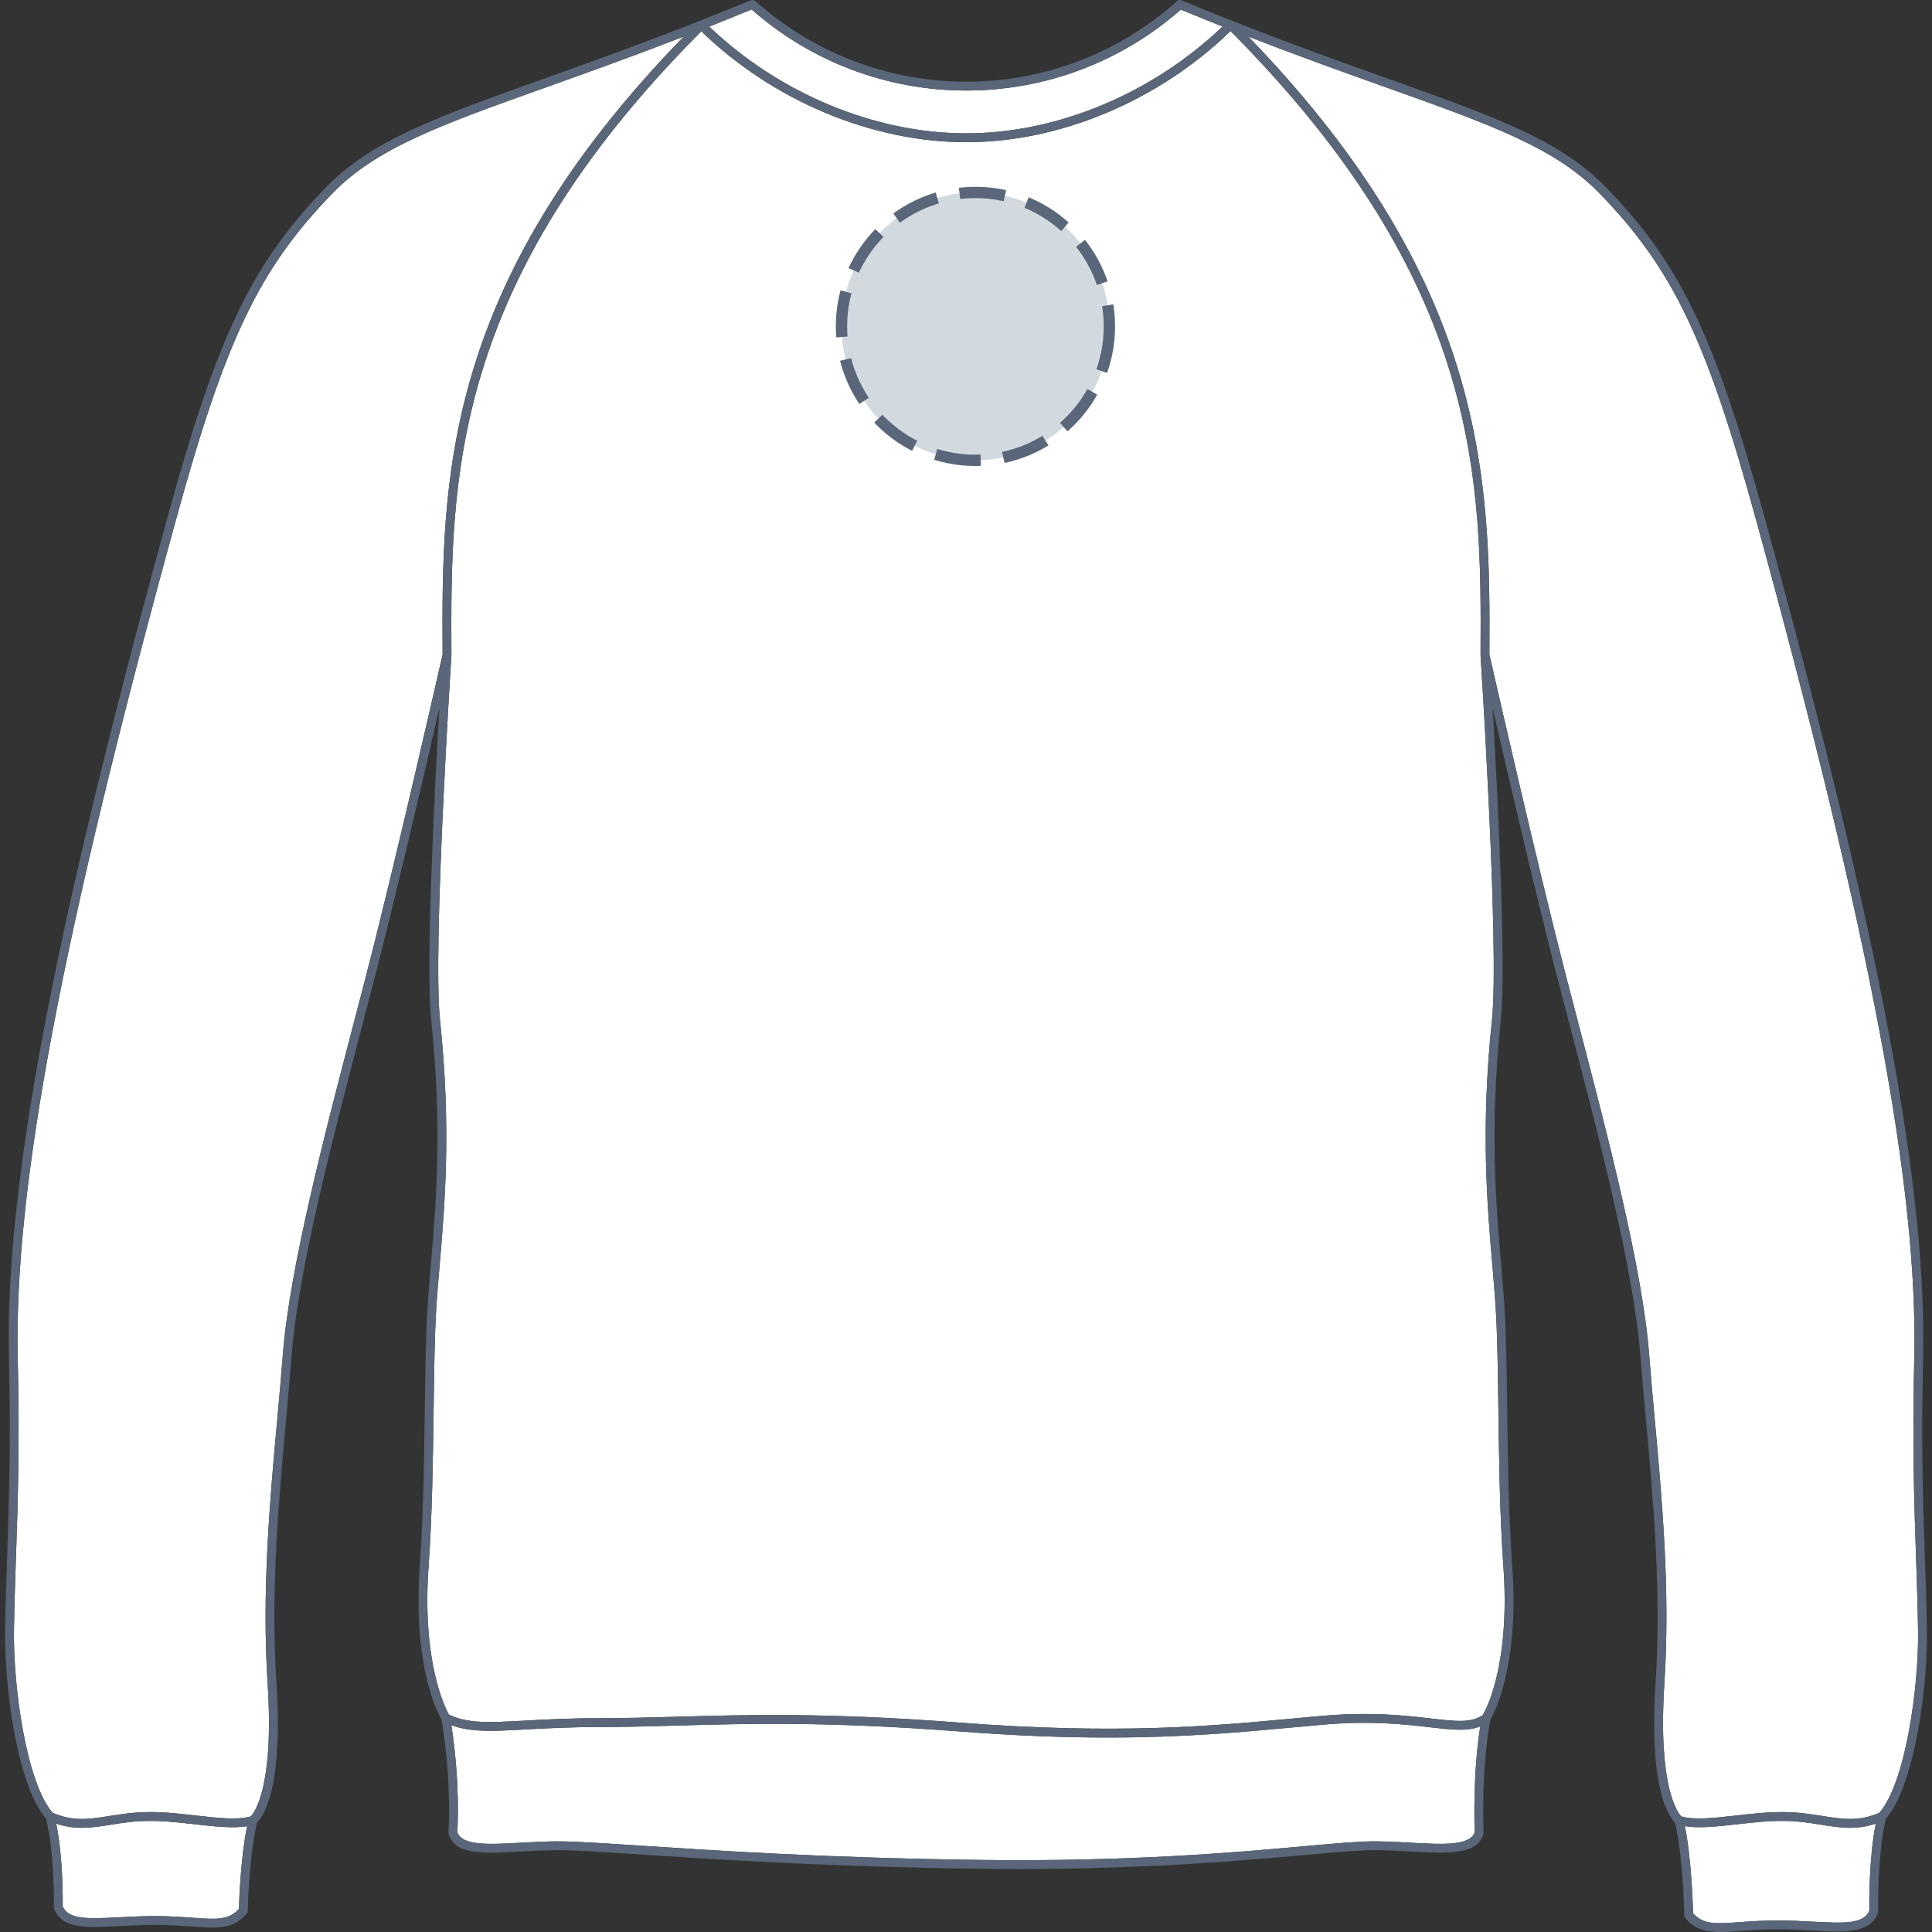
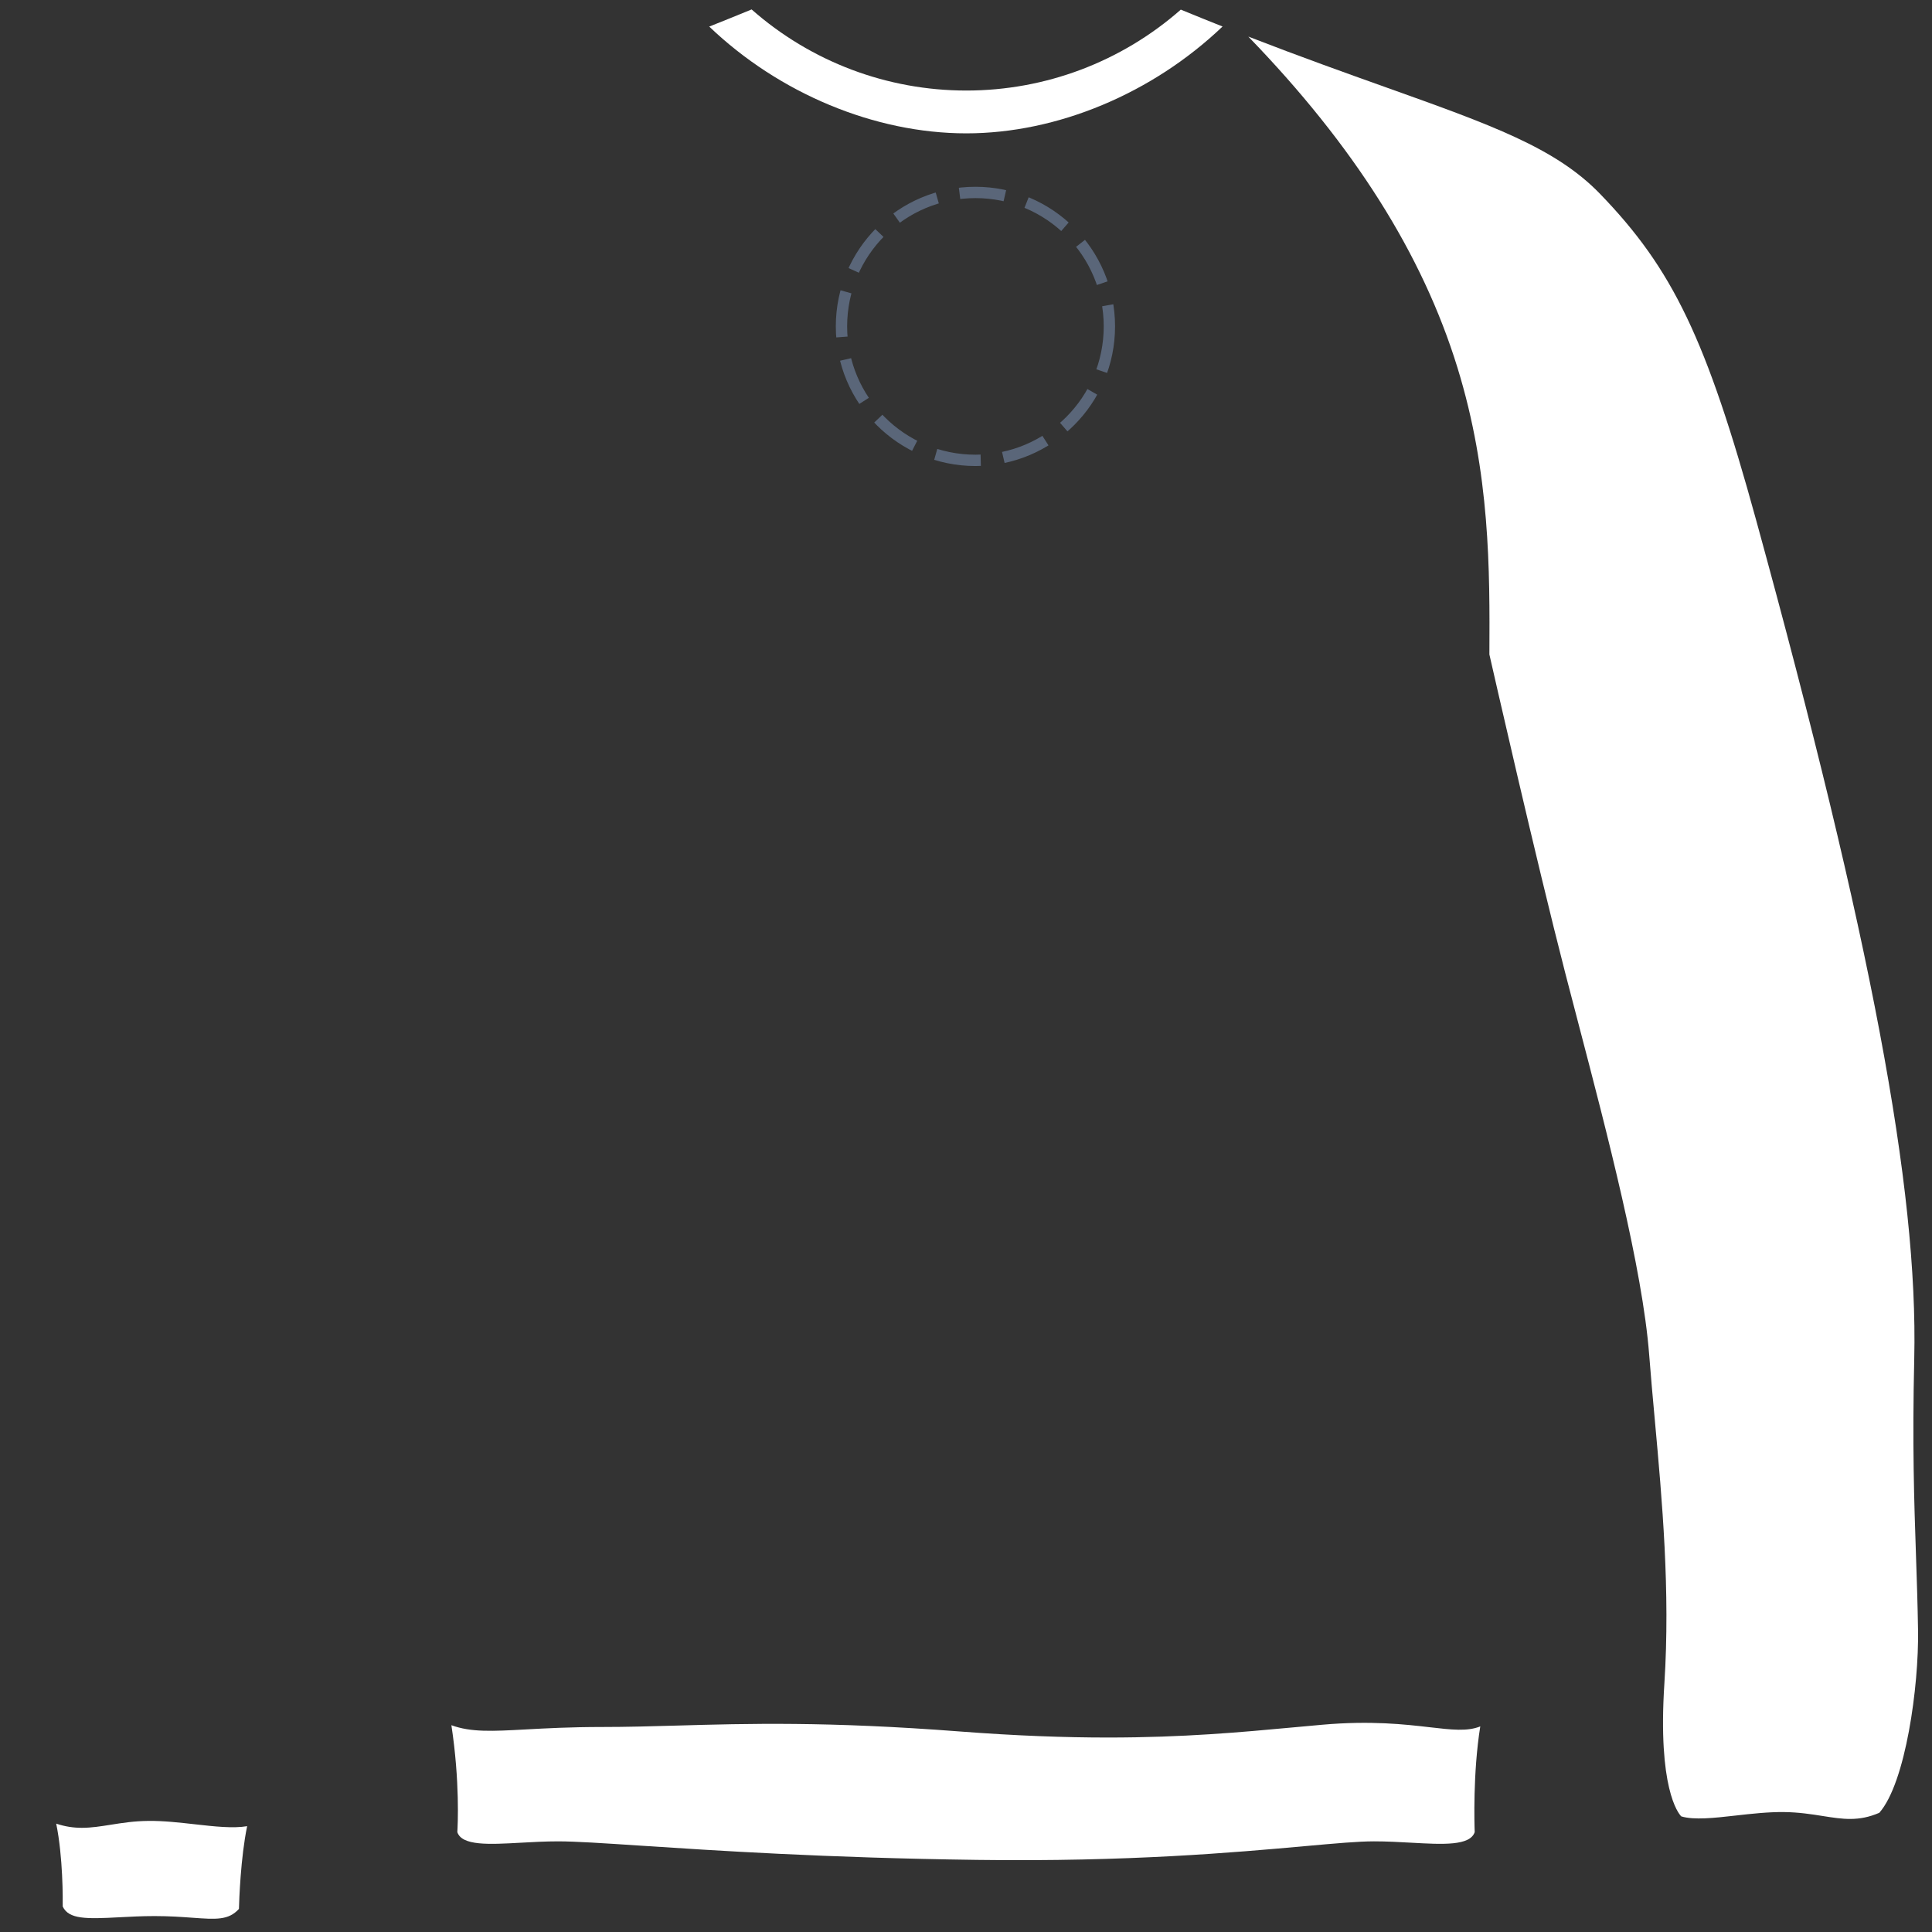
<svg xmlns="http://www.w3.org/2000/svg" version="1.1" id="Sweat_dos" x="0px" y="0px" width="512px" height="512px" viewBox="0 0 512 512" enable-background="new 0 0 512 512" xml:space="preserve">
  <rect x="0" y="0" width="512" height="512" fill="#333333" stroke="none" />
  <g>
    <g id="Background">
-       <path fill="#FFFFFF" d="M490.288,484.386c-2.529,0-4.994-0.394-7.635-0.812c-3.01-0.48-6.123-0.975-9.903-1.015    c-4.063-0.054-8.349,0.436-12.485,0.901c-5.15,0.581-10.043,1.121-13.768,0.493c1.745,8.489,2.123,20.624,2.184,23.099    c2.762,3.032,6.037,2.793,12.369,2.332c2.825-0.206,6.029-0.438,9.971-0.438c3.41,0,6.609,0.172,9.432,0.321    c8.668,0.47,13.346,0.554,14.932-2.868c-0.027-1.979-0.107-14.132,1.718-23.122C494.689,484.089,492.466,484.386,490.288,484.386z    " />
      <path fill="#FFFFFF" d="M465.39,137.817C452.224,89.901,443.325,71.313,424,51.346c-11.779-12.169-28.744-18.223-56.849-28.253    c-10.33-3.688-22.442-8.013-36.334-13.396c27.959,28.86,46.123,57.585,55.408,87.68c8.701,28.194,8.59,53.623,8.479,76.063    c0.676,2.971,12.354,54.391,20.128,84.521c1.079,4.191,2.237,8.598,3.429,13.154c7.586,28.986,17.03,65.062,18.785,87.863    c0.434,5.651,0.952,11.371,1.506,17.42c1.928,21.18,4.111,45.183,2.525,69.776c-1.779,27.588,3.625,34.312,4.471,35.183    c3.377,1.027,8.764,0.424,14.459-0.222c4.205-0.477,8.572-0.964,12.771-0.919c3.953,0.045,7.295,0.576,10.244,1.043    c5.326,0.844,9.553,1.516,15.012-0.847c6.986-7.928,10.504-33.561,10.268-48.409c-0.109-6.947-0.324-13.21-0.547-19.843    c-0.488-14.358-0.992-29.207-0.459-52.112C508.341,315.006,495.81,248.545,465.39,137.817z" />
-       <path fill="#FFFFFF" d="M256.077,37.685c-25.058,0-51.208-10.98-70.222-29.395c-66.698,66.952-66.448,119.174-66.219,165.271    c0,0.016-0.009,0.027-0.009,0.044c-0.001,0.013,0.006,0.023,0.006,0.038c-0.05,0.773-5.011,77.747-3.029,96.585    c3.027,28.767,1.283,49.078-0.118,65.395c-0.349,4.064-0.678,7.9-0.885,11.418c-0.433,7.355-0.558,16.742-0.689,26.679    c-0.175,13.115-0.372,27.985-1.329,41.382c-1.797,25.175,4.319,37.373,5.388,39.29c5.124,2.413,10.531,2.117,20.188,1.589    c5.313-0.292,11.921-0.652,20.389-0.652c6.493,0,12.901-0.184,19.688-0.373c18.823-0.533,40.152-1.136,75.348,1.571    c41.642,3.202,66.312,0.917,88.079-1.103c2.548-0.234,5.063-0.467,7.566-0.688c13.123-1.162,22.297-0.096,28.992,0.68    c6.631,0.767,10.684,1.239,13.758-0.93c0.957-1.647,7.277-13.637,5.436-39.385c-0.957-13.4-1.152-28.268-1.326-41.382    c-0.132-9.94-0.257-19.325-0.688-26.679c-0.207-3.518-0.537-7.355-0.887-11.418c-1.403-16.318-3.146-36.628-0.122-65.393    c1.985-18.838-2.976-95.812-3.027-96.585c0-0.007,0.004-0.015,0.004-0.023c-0.002-0.02-0.008-0.038-0.008-0.059    c0.232-46.014,0.482-98.143-66.246-165.328C307.07,26.685,280.988,37.685,256.077,37.685z" />
      <path fill="#FFFFFF" d="M378.958,457.744c-6.598-0.764-15.633-1.81-28.518-0.673c-2.5,0.218-5.012,0.453-7.559,0.688    c-13.994,1.296-29.189,2.704-49.292,2.704c-11.293,0-24.131-0.447-39.185-1.602c-35.077-2.698-56.342-2.098-75.102-1.564    c-6.804,0.19-13.229,0.373-19.754,0.373c-8.405,0-14.979,0.36-20.26,0.649c-8.773,0.48-14.471,0.787-19.663-1.123    c2.284,15.024,1.682,26.603,1.571,28.338c1.222,3.669,8.445,3.271,16.784,2.806c3.197-0.176,6.504-0.362,9.91-0.362    c4.626,0,11.96,0.484,22.11,1.154c19.438,1.282,48.813,3.224,88.84,3.756c40.462,0.547,68.45-1.975,86.972-3.641    c8.203-0.738,14.133-1.271,18.299-1.271c3.406,0,6.713,0.184,9.91,0.362c8.352,0.466,15.58,0.866,16.789-2.82    c-0.071-1.824-0.508-15.646,1.476-28.003C388.868,458.891,384.704,458.41,378.958,457.744z" />
      <path fill="#FFFFFF" d="M31.549,508.101c2.824-0.15,6.022-0.322,9.431-0.322c3.941,0,7.146,0.231,9.972,0.438    c6.336,0.459,9.611,0.7,12.369-2.333c0.063-2.365,0.444-13.593,2.176-21.929c-3.726,0.629-8.619,0.088-13.766-0.493    c-4.134-0.463-8.413-0.956-12.484-0.901c-3.782,0.04-6.894,0.535-9.902,1.015c-2.64,0.418-5.108,0.812-7.637,0.812    c-2.175,0-4.4-0.297-6.814-1.109c1.819,8.83,1.753,20.06,1.728,21.957C18.206,508.653,22.88,508.568,31.549,508.101z" />
      <path fill="#FFFFFF" d="M256.08,23.995c-20.997,0-41.169-7.633-56.897-21.492c-3.854,1.588-7.601,3.103-11.229,4.541    c18.544,17.734,43.865,28.296,68.127,28.296c24.1,0,49.336-10.57,67.909-28.316c-3.578-1.419-7.268-2.911-11.063-4.474    C297.205,16.378,277.058,23.995,256.08,23.995z" />
-       <path fill="#FFFFFF" d="M74.958,358.979c1.754-22.797,11.196-58.875,18.785-87.86c1.192-4.554,2.346-8.966,3.428-13.157    c7.784-30.162,19.473-81.642,20.123-84.52c-0.228-45.817-0.415-97.633,63.892-163.746c-13.896,5.384-26.01,9.709-36.341,13.397    C116.742,33.122,99.779,39.177,88,51.346c-19.326,19.968-28.224,38.555-41.388,86.472C16.193,248.549,3.66,315.012,4.706,360.05    c0.532,22.913,0.029,37.765-0.458,52.125c-0.226,6.63-0.438,12.892-0.548,19.83c-0.238,14.848,3.279,40.481,10.266,48.409    c5.458,2.366,9.685,1.695,15.014,0.847c2.949-0.468,6.291-0.998,10.244-1.043c4.214-0.061,8.566,0.442,12.772,0.919    c5.698,0.646,11.086,1.25,14.467,0.219c0.781-0.803,6.25-7.451,4.461-35.18c-1.587-24.59,0.598-48.588,2.526-69.762    C74.001,370.357,74.522,364.636,74.958,358.979z" />
    </g>
-     <path id="Outline" fill="#5A6679" d="M499.811,481.93c7.453-8.521,11.084-34.372,10.832-49.964   c-0.109-6.967-0.322-13.239-0.549-19.885c-0.486-14.326-0.988-29.14-0.457-51.978c1.053-45.285-11.506-111.951-41.988-222.91   c-13.291-48.371-22.313-67.174-41.965-87.479c-12.158-12.563-29.316-18.688-57.744-28.831c-11.535-4.116-25.301-9.031-41.279-15.33   c-0.023-0.013-0.045-0.036-0.066-0.046c-0.031-0.014-0.066-0.012-0.102-0.021c-4.309-1.699-8.764-3.491-13.395-5.403   c-0.512-0.213-1.07-0.018-1.381,0.414c-15.343,13.639-35.085,21.15-55.638,21.15c-20.656,0-40.5-7.583-55.872-21.354   c-0.366-0.328-0.88-0.381-1.294-0.177L198.9,0.085c-21.885,9.038-40.156,15.561-54.839,20.8   C115.636,31.03,98.479,37.154,86.319,49.716c-19.652,20.306-28.673,39.108-41.962,87.479   C13.872,248.161,1.313,314.824,2.367,360.105c0.529,22.844,0.027,37.66-0.459,51.989c-0.226,6.64-0.438,12.908-0.551,19.869   c-0.25,15.592,3.38,41.443,10.834,49.965c2.336,9.321,2.086,23.368,2.084,23.513c-0.003,0.158,0.026,0.318,0.088,0.469   c2.194,5.343,8.536,5,17.313,4.527c2.793-0.148,5.96-0.319,9.305-0.319c3.854,0,7.015,0.229,9.802,0.434   c2.031,0.146,3.824,0.276,5.438,0.276c3.834,0,6.636-0.738,9.16-3.739c0.173-0.204,0.27-0.464,0.273-0.729   c0.004-0.146,0.308-14.373,2.451-23.329c1.61-1.563,6.969-8.946,5.157-37.006c-1.575-24.405,0.602-48.311,2.521-69.396   c0.552-6.063,1.073-11.791,1.51-17.466c1.737-22.593,11.15-58.554,18.715-87.449c1.193-4.56,2.349-8.971,3.432-13.165   c5.461-21.167,12.845-52.814,16.995-70.839c-1.352,23.379-3.65,68.571-2.157,82.769c3.004,28.545,1.271,48.729-0.121,64.947   c-0.352,4.079-0.682,7.934-0.89,11.479c-0.438,7.408-0.563,16.82-0.693,26.787c-0.175,13.082-0.371,27.912-1.324,41.244   c-1.898,26.601,4.706,38.962,5.772,40.771c2.787,16.859,1.833,29.741,1.823,29.87c-0.011,0.136,0.002,0.271,0.037,0.396   c1.552,5.688,9.353,5.254,19.229,4.704c3.166-0.176,6.438-0.355,9.78-0.355c4.548,0,11.851,0.479,21.957,1.146   c19.462,1.284,48.873,3.229,88.964,3.761c3.819,0.054,7.524,0.074,11.129,0.074c34.648,0,59.262-2.211,76.082-3.724   c8.145-0.731,14.029-1.261,18.088-1.261c3.342,0,6.615,0.183,9.779,0.355c9.881,0.551,17.682,0.98,19.229-4.704   c0.031-0.117,0.049-0.236,0.041-0.357c-0.008-0.166-0.713-16.484,1.814-29.905c1.057-1.784,7.676-14.146,5.773-40.772   c-0.951-13.334-1.148-28.164-1.322-41.248c-0.131-9.963-0.258-19.375-0.691-26.783c-0.207-3.549-0.539-7.399-0.889-11.479   c-1.396-16.22-3.125-36.402-0.123-64.947c1.492-14.197-0.809-59.392-2.156-82.769c4.148,18.022,11.531,49.673,16.994,70.839   c1.082,4.194,2.236,8.604,3.432,13.162c7.563,28.896,16.979,64.859,18.715,87.452c0.438,5.67,0.957,11.394,1.512,17.452   c1.92,21.093,4.098,44.999,2.521,69.408c-1.813,28.056,3.541,35.439,5.154,37.007c2.145,8.979,2.451,24.345,2.453,24.5   c0.004,0.269,0.104,0.524,0.271,0.73c2.527,3.003,5.328,3.739,9.162,3.739c1.609,0,3.402-0.131,5.438-0.276   c2.787-0.203,5.941-0.435,9.799-0.435c3.348,0,6.514,0.172,9.307,0.32c8.775,0.475,15.121,0.813,17.313-4.528   c0.063-0.146,0.094-0.306,0.09-0.467C497.725,506.461,497.473,491.277,499.811,481.93z M256.08,23.995   c20.978,0,41.125-7.617,56.847-21.445c3.795,1.563,7.484,3.055,11.063,4.474C305.416,24.77,280.18,35.34,256.08,35.34   c-24.262,0-49.583-10.562-68.127-28.296c3.629-1.438,7.375-2.953,11.229-4.541C214.911,16.362,235.083,23.995,256.08,23.995z    M63.321,505.883c-2.758,3.033-6.033,2.792-12.369,2.333c-2.826-0.206-6.03-0.438-9.972-0.438c-3.408,0-6.606,0.172-9.431,0.322   c-8.669,0.468-13.343,0.553-14.929-2.867c0.025-1.897,0.092-13.127-1.728-21.957c2.414,0.813,4.64,1.109,6.814,1.109   c2.528,0,4.997-0.394,7.637-0.812c3.009-0.479,6.12-0.975,9.902-1.015c4.071-0.055,8.351,0.438,12.484,0.901   c5.146,0.581,10.04,1.122,13.766,0.493C63.765,492.29,63.383,503.518,63.321,505.883z M97.171,257.961   c-1.082,4.191-2.235,8.604-3.428,13.157c-7.589,28.985-17.031,65.063-18.785,87.86c-0.437,5.657-0.957,11.379-1.508,17.436   c-1.929,21.174-4.113,45.172-2.526,69.762c1.789,27.729-3.68,34.377-4.461,35.18c-3.381,1.031-8.769,0.427-14.467-0.219   c-4.206-0.477-8.559-0.979-12.772-0.919c-3.953,0.045-7.295,0.575-10.244,1.043c-5.329,0.849-9.556,1.52-15.014-0.847   C6.98,472.486,3.462,446.853,3.7,432.005c0.11-6.938,0.322-13.2,0.548-19.83c0.487-14.36,0.99-29.212,0.458-52.125   C3.66,315.012,16.193,248.549,46.613,137.818C59.777,89.901,68.674,71.314,88,51.346c11.778-12.169,28.742-18.224,56.845-28.254   c10.331-3.688,22.445-8.013,36.341-13.397c-64.307,66.113-64.119,117.929-63.892,163.746   C116.644,176.319,104.955,227.799,97.171,257.961z M390.813,485.518c-1.209,3.687-8.438,3.286-16.789,2.82   c-3.197-0.179-6.504-0.362-9.91-0.362c-4.166,0-10.096,0.533-18.299,1.271c-18.521,1.666-46.51,4.188-86.972,3.641   c-40.026-0.532-69.401-2.474-88.84-3.756c-10.15-0.67-17.484-1.154-22.11-1.154c-3.406,0-6.713,0.187-9.91,0.362   c-8.339,0.465-15.563,0.863-16.784-2.806c0.11-1.735,0.713-13.313-1.571-28.338c5.192,1.91,10.89,1.604,19.663,1.123   c5.281-0.289,11.854-0.649,20.26-0.649c6.524,0,12.95-0.183,19.754-0.373c18.76-0.533,40.024-1.134,75.102,1.564   c15.054,1.154,27.892,1.602,39.185,1.602c20.103,0,35.298-1.408,49.292-2.704c2.547-0.234,5.059-0.47,7.559-0.688   c12.885-1.137,21.92-0.091,28.518,0.673c5.746,0.666,9.91,1.146,13.33-0.229C390.305,469.871,390.741,483.693,390.813,485.518z    M395.512,335.623c0.35,4.063,0.68,7.9,0.887,11.418c0.432,7.354,0.557,16.738,0.688,26.679   c0.174,13.114,0.369,27.981,1.326,41.382c1.842,25.748-4.479,37.737-5.436,39.385c-3.074,2.169-7.127,1.696-13.758,0.93   c-6.695-0.775-15.869-1.842-28.992-0.68c-2.504,0.221-5.019,0.453-7.566,0.688c-21.768,2.02-46.438,4.305-88.079,1.103   c-35.195-2.707-56.524-2.104-75.348-1.571c-6.786,0.189-13.194,0.373-19.688,0.373c-8.468,0-15.076,0.36-20.389,0.652   c-9.656,0.528-15.063,0.824-20.188-1.589c-1.068-1.917-7.185-14.115-5.388-39.29c0.957-13.396,1.154-28.267,1.329-41.382   c0.132-9.937,0.257-19.323,0.689-26.679c0.207-3.518,0.536-7.354,0.885-11.418c1.401-16.316,3.146-36.628,0.118-65.395   c-1.981-18.838,2.979-95.813,3.029-96.585c0-0.015-0.007-0.025-0.006-0.038c0-0.017,0.009-0.028,0.009-0.044   c-0.229-46.097-0.479-98.319,66.219-165.271c19.014,18.415,45.164,29.395,70.222,29.395c24.91,0,50.992-11,70.035-29.45   c66.729,67.185,66.479,119.314,66.246,165.328c0,0.021,0.006,0.039,0.008,0.059c0,0.008-0.004,0.016-0.004,0.023   c0.052,0.774,5.013,77.747,3.027,96.585C392.366,298.995,394.109,319.305,395.512,335.623z M438.552,376.398   c-0.554-6.049-1.072-11.769-1.506-17.42c-1.755-22.802-11.199-58.877-18.785-87.863c-1.191-4.557-2.35-8.963-3.429-13.154   c-7.774-30.13-19.452-81.55-20.128-84.521c0.111-22.44,0.223-47.869-8.479-76.063c-9.285-30.095-27.449-58.82-55.408-87.68   c13.892,5.383,26.004,9.708,36.334,13.396c28.104,10.03,45.069,16.084,56.849,28.253c19.325,19.967,28.224,38.555,41.39,86.471   c30.42,110.728,42.951,177.189,41.906,222.232c-0.533,22.905-0.029,37.754,0.459,52.112c0.223,6.633,0.438,12.896,0.547,19.843   c0.236,14.849-3.281,40.481-10.268,48.409c-5.459,2.362-9.686,1.69-15.012,0.847c-2.949-0.467-6.291-0.998-10.244-1.043   c-4.199-0.045-8.566,0.442-12.771,0.919c-5.695,0.646-11.082,1.249-14.459,0.222c-0.846-0.871-6.25-7.595-4.471-35.183   C442.663,421.581,440.48,397.578,438.552,376.398z M495.384,506.4c-1.586,3.422-6.264,3.338-14.932,2.868   c-2.822-0.149-6.021-0.321-9.432-0.321c-3.941,0-7.146,0.231-9.971,0.438c-6.332,0.461-9.607,0.7-12.369-2.332   c-0.061-2.475-0.438-14.609-2.184-23.099c3.725,0.628,8.617,0.088,13.768-0.493c4.137-0.466,8.422-0.955,12.485-0.901   c3.78,0.04,6.894,0.534,9.903,1.015c2.641,0.418,5.105,0.812,7.635,0.812c2.178,0,4.4-0.297,6.813-1.107   C495.277,492.269,495.357,504.421,495.384,506.4z" />
  </g>
-   <circle fill="#D2DADF" cx="258.5" cy="86.5" r="35.5" />
  <circle stroke="#5A6679" fill="none" stroke-width="3" stroke-miterlimit="10" stroke-dasharray="12.08,6.04" cx="258.5" cy="86.5" r="35.5" />
</svg>